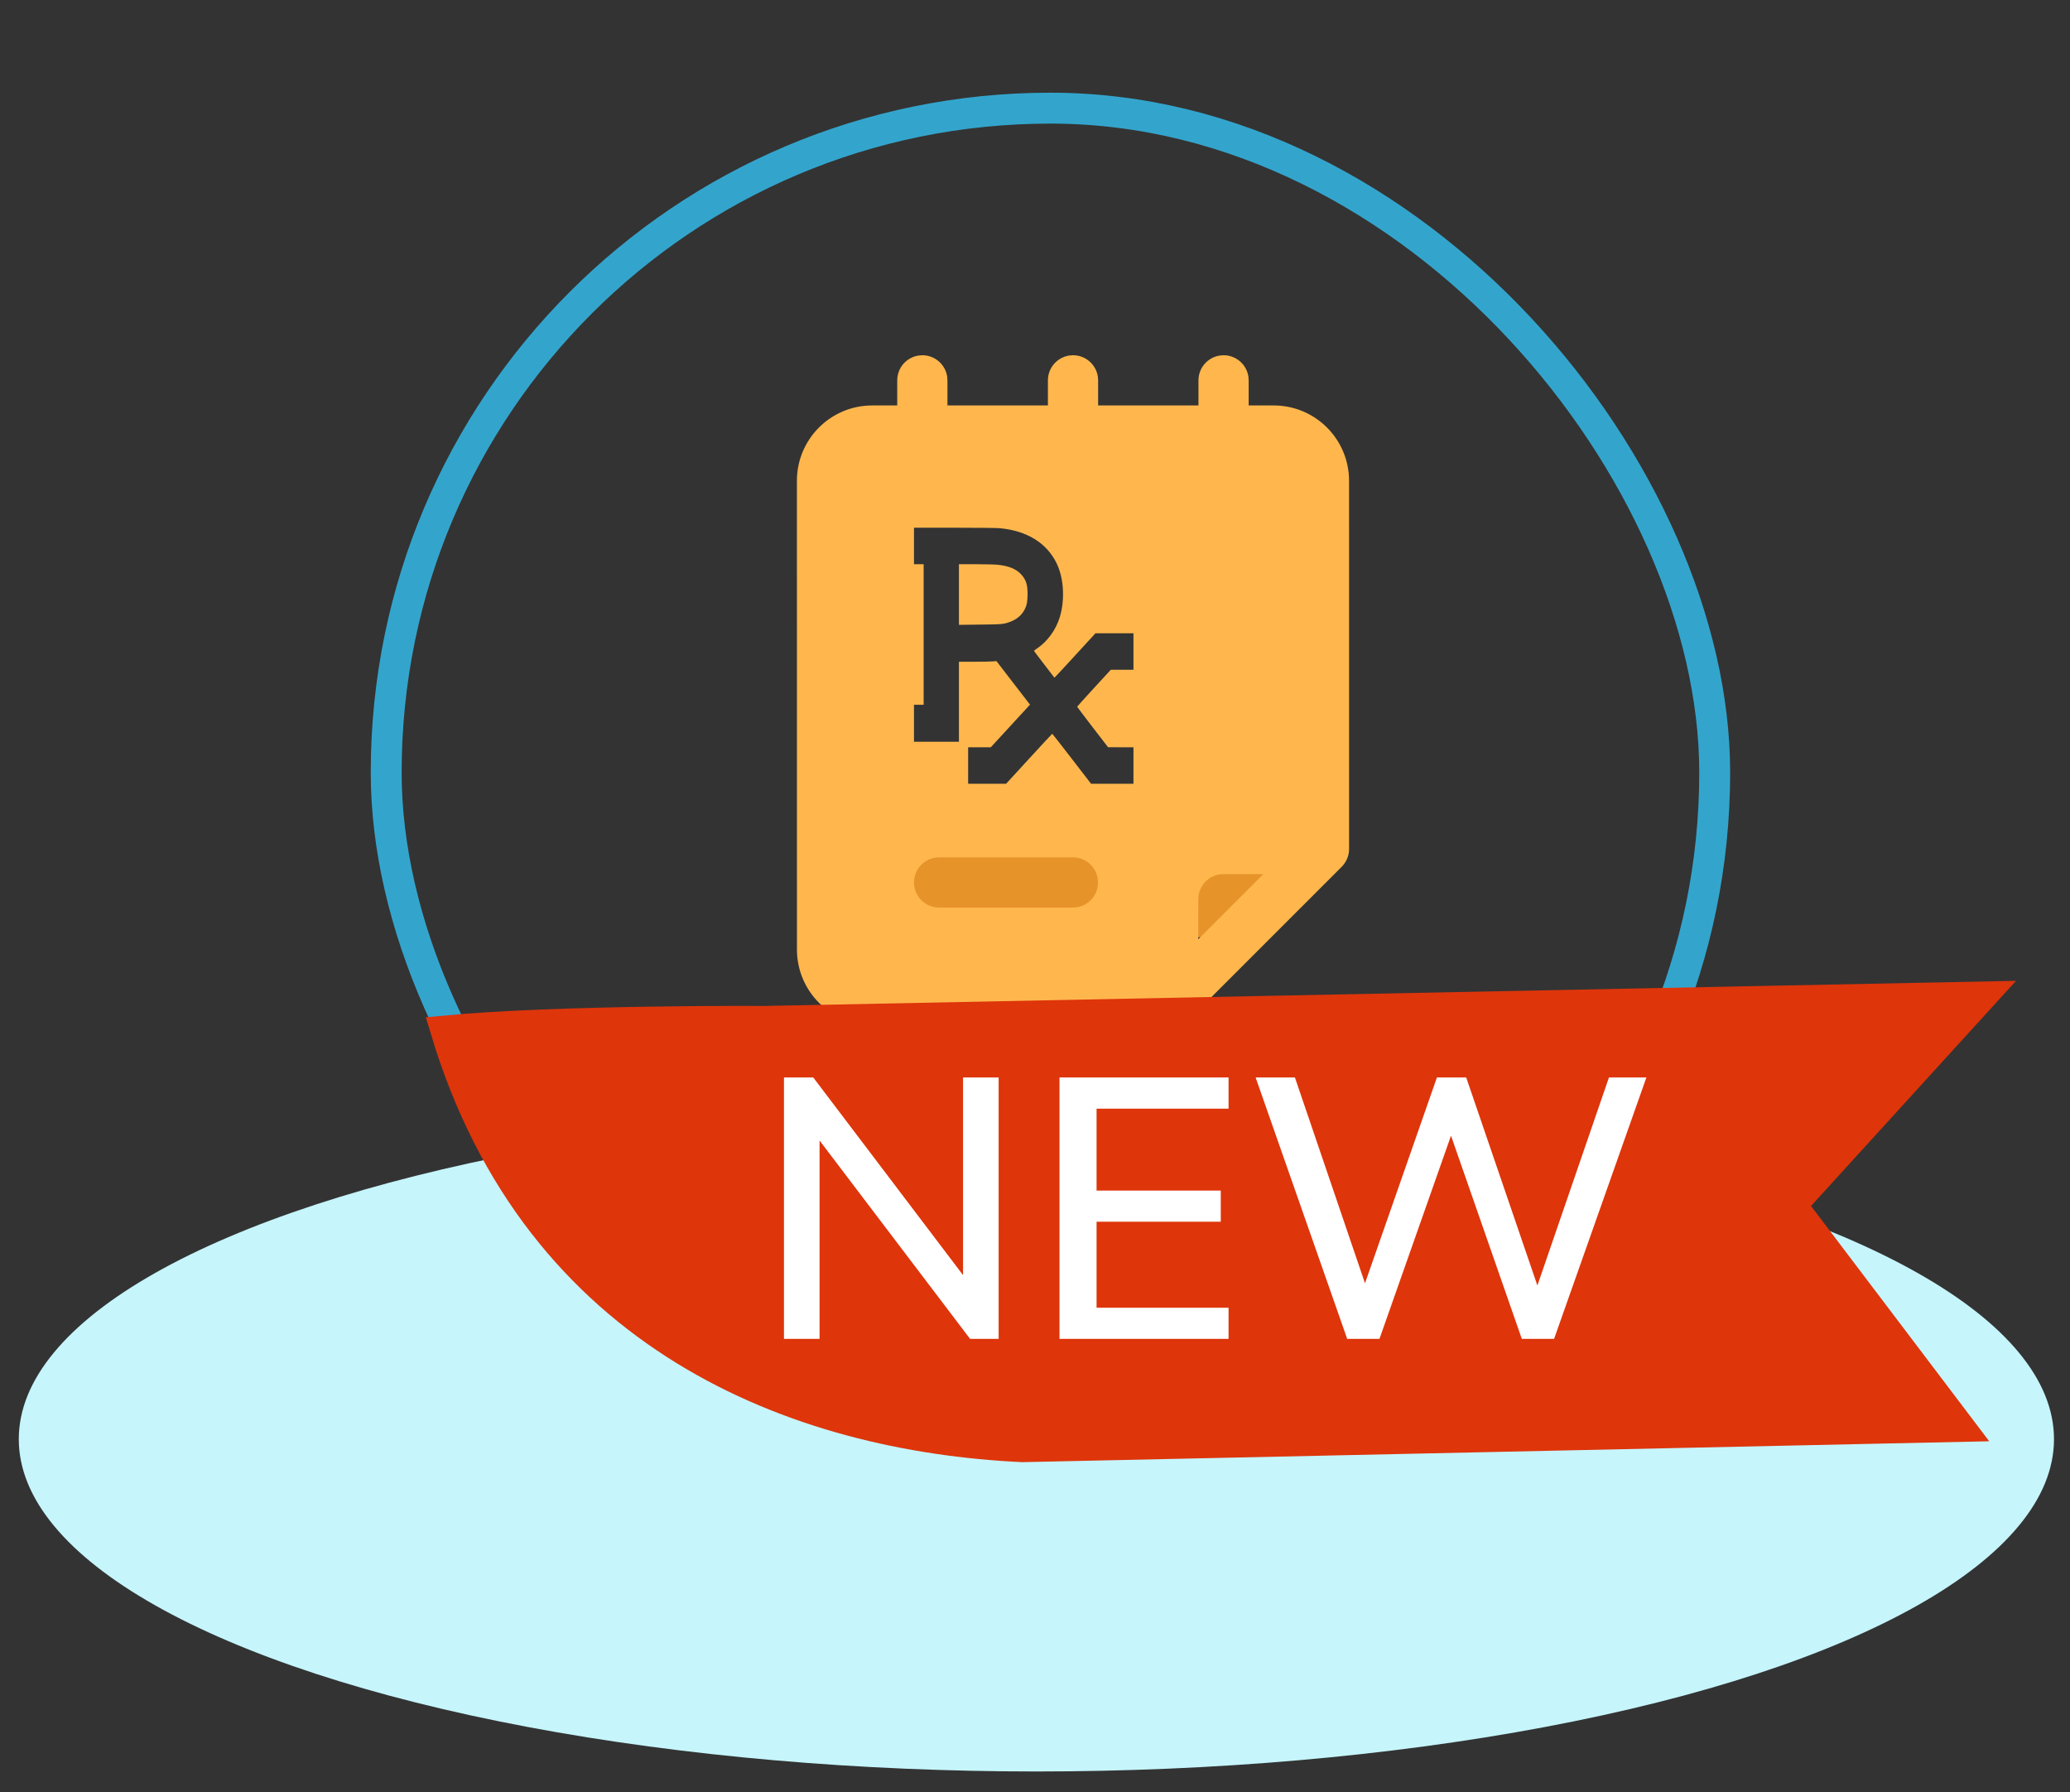
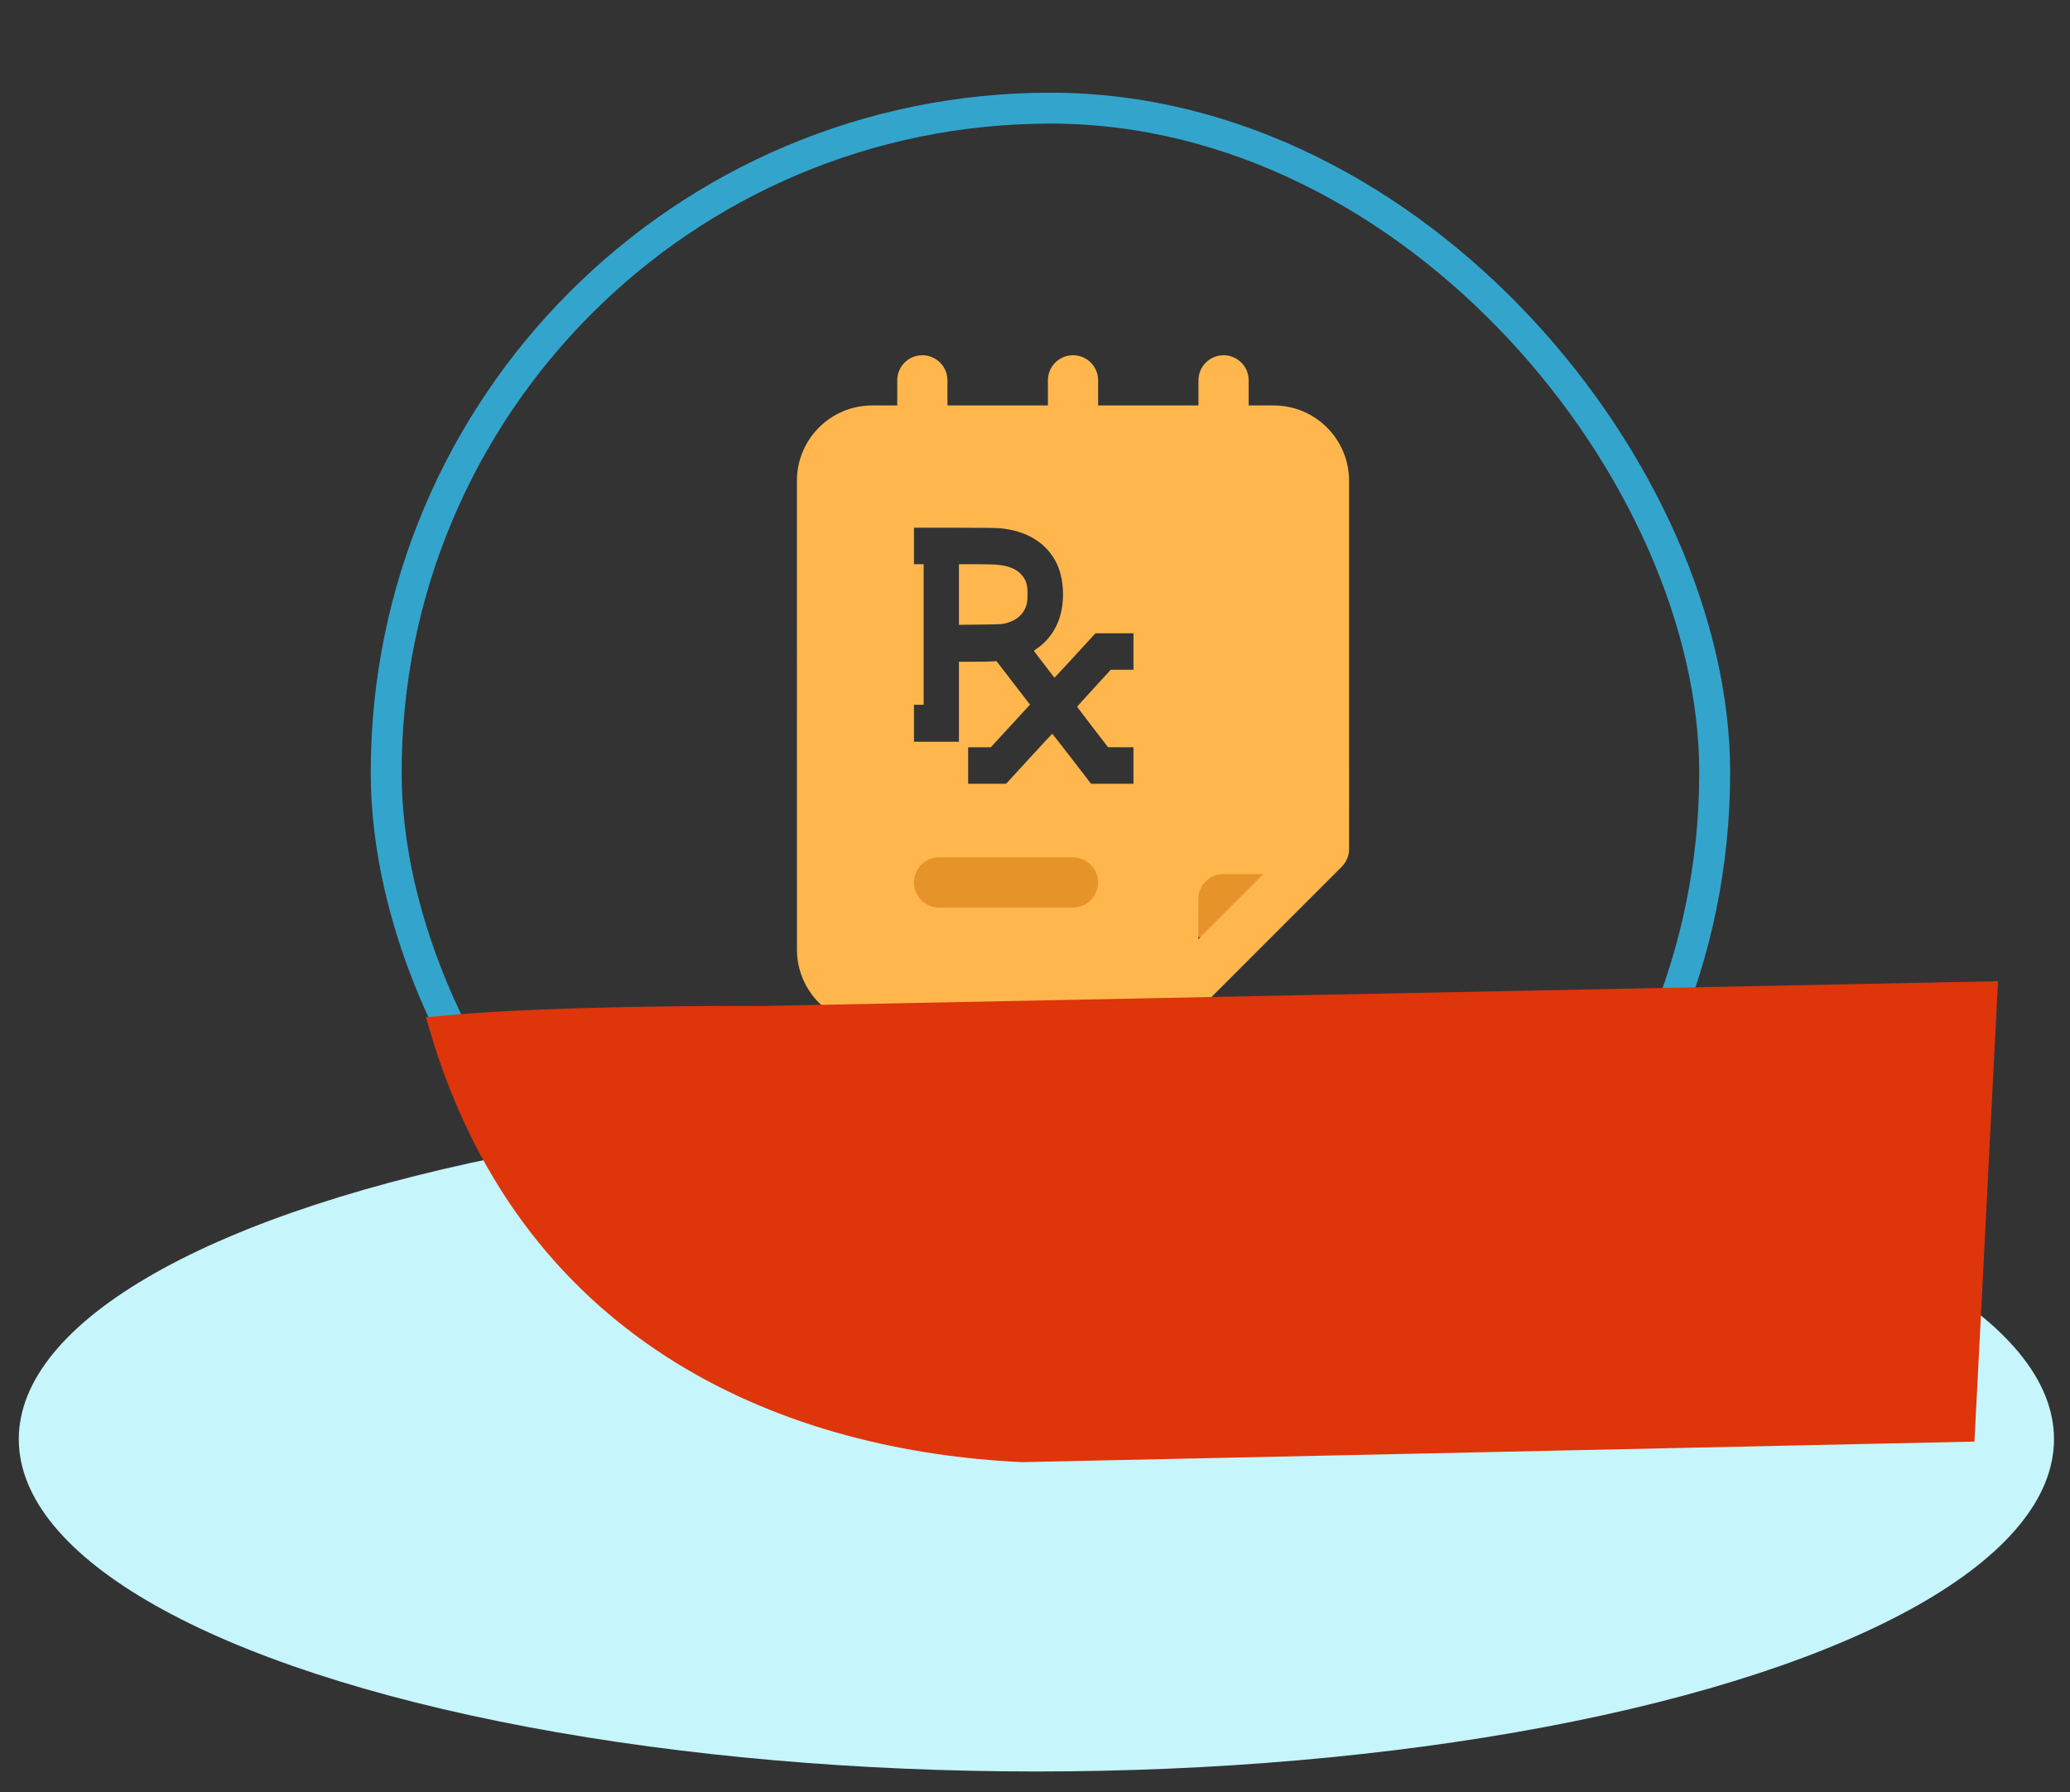
<svg xmlns="http://www.w3.org/2000/svg" width="67" height="58" viewBox="0 0 67 58" fill="none">
  <rect x="0" y="0" width="67" height="58" fill="#333333" stroke="none" />
  <ellipse cx="33.545" cy="46.576" rx="32.937" ry="10.755" fill="#C6F5FC" />
  <rect x="12.5" y="3.5" width="43" height="43" rx="21.5" stroke="#33A5CD" />
  <rect x="29" y="27.331" width="12" height="3" fill="#E69329" />
  <path d="M32.298 18.278C32.652 18.315 32.895 18.416 33.054 18.591C33.211 18.765 33.26 18.919 33.26 19.231C33.259 19.347 33.249 19.474 33.237 19.529C33.174 19.802 32.992 20.009 32.718 20.115C32.494 20.202 32.456 20.206 31.723 20.214L31.038 20.222V18.26H31.583C31.883 18.26 32.205 18.268 32.298 18.278Z" fill="#FFB74D" />
  <path fill-rule="evenodd" clip-rule="evenodd" d="M28.233 33.169C26.887 33.169 25.796 32.078 25.795 30.731L25.794 15.56C25.793 14.214 26.885 13.122 28.231 13.122L29.041 13.121L29.041 12.31C29.041 11.898 29.347 11.558 29.743 11.505L29.854 11.497C30.265 11.497 30.605 11.803 30.659 12.199L30.666 12.31L30.666 13.121H33.918L33.918 12.31C33.918 11.898 34.224 11.558 34.62 11.505L34.731 11.497C35.142 11.497 35.482 11.803 35.536 12.199L35.543 12.31L35.543 13.121H38.791L38.791 12.31C38.791 11.898 39.097 11.558 39.493 11.505L39.604 11.497C40.015 11.497 40.355 11.803 40.409 12.199L40.416 12.31L40.416 13.121L41.227 13.122C42.573 13.123 43.664 14.213 43.665 15.56L43.666 27.476C43.666 27.541 43.658 27.604 43.644 27.666L43.612 27.768L43.563 27.872L43.541 27.907C43.51 27.959 43.472 28.007 43.428 28.051L38.548 32.931C38.534 32.945 38.519 32.959 38.504 32.972C38.489 32.985 38.473 32.998 38.456 33.01C38.449 33.015 38.442 33.02 38.435 33.025L38.34 33.082L38.213 33.133L38.091 33.16L38.032 33.167L37.974 33.169H28.233ZM41.227 14.747H28.22L28.215 14.747H41.238C41.234 14.747 41.23 14.747 41.227 14.747ZM40.891 28.289H39.599C39.187 28.289 38.847 28.595 38.793 28.991L38.786 29.101L38.785 30.395L40.891 28.289ZM29.583 17.079V18.26H29.896V22.808H29.583V24.006H31.038V21.416L31.519 21.416C31.784 21.416 32.057 21.412 32.127 21.406L32.253 21.396L32.743 22.033C33.013 22.384 33.257 22.701 33.286 22.737L33.339 22.804L32.069 24.184H31.336V25.366H32.564L33.307 24.556C33.715 24.111 34.053 23.747 34.058 23.747C34.063 23.747 34.348 24.111 34.691 24.556L35.315 25.366H36.687V24.184L35.865 24.183L35.364 23.533C35.089 23.175 34.864 22.878 34.864 22.872C34.864 22.866 35.109 22.594 35.409 22.268L35.954 21.675H36.687V20.494L35.458 20.494L34.868 21.137C34.544 21.491 34.245 21.815 34.203 21.856L34.128 21.932L33.8 21.505C33.619 21.27 33.47 21.072 33.468 21.065C33.467 21.058 33.515 21.02 33.575 20.98C33.899 20.765 34.175 20.384 34.299 19.984C34.475 19.416 34.434 18.711 34.199 18.228C33.88 17.575 33.248 17.182 32.377 17.096C32.274 17.085 31.687 17.079 30.895 17.079H29.583ZM34.727 27.747H30.396L30.285 27.755C29.889 27.808 29.583 28.148 29.583 28.56C29.583 29.008 29.947 29.372 30.396 29.372H34.727L34.837 29.365C35.234 29.311 35.54 28.971 35.54 28.56C35.54 28.111 35.176 27.747 34.727 27.747Z" fill="#FFB74D" />
-   <path d="M63.465 46.199L33.09 46.855C25.805 46.51 17.391 43.331 14.391 33.331C18.111 32.981 24.745 33.021 24.745 33.021L64.181 32.23L58.014 39.002L63.465 46.199Z" fill="#DE350B" stroke="#DE350B" stroke-width="0.93" />
-   <path d="M25.375 43.331V34.871H26.323L31.171 41.267V34.871H32.323V43.331H31.399L26.527 36.911V43.331H25.375ZM34.293 43.331V34.871H39.765V35.879H35.493V38.531H39.513V39.539H35.493V42.323H39.765V43.331H34.293ZM43.605 43.331L40.641 34.871H41.913L44.181 41.531L46.509 34.871H47.457L49.761 41.603L52.077 34.871H53.289L50.301 43.331H49.257L46.965 36.755L44.649 43.331H43.605Z" fill="white" />
+   <path d="M63.465 46.199L33.09 46.855C25.805 46.51 17.391 43.331 14.391 33.331C18.111 32.981 24.745 33.021 24.745 33.021L64.181 32.23L63.465 46.199Z" fill="#DE350B" stroke="#DE350B" stroke-width="0.93" />
</svg>